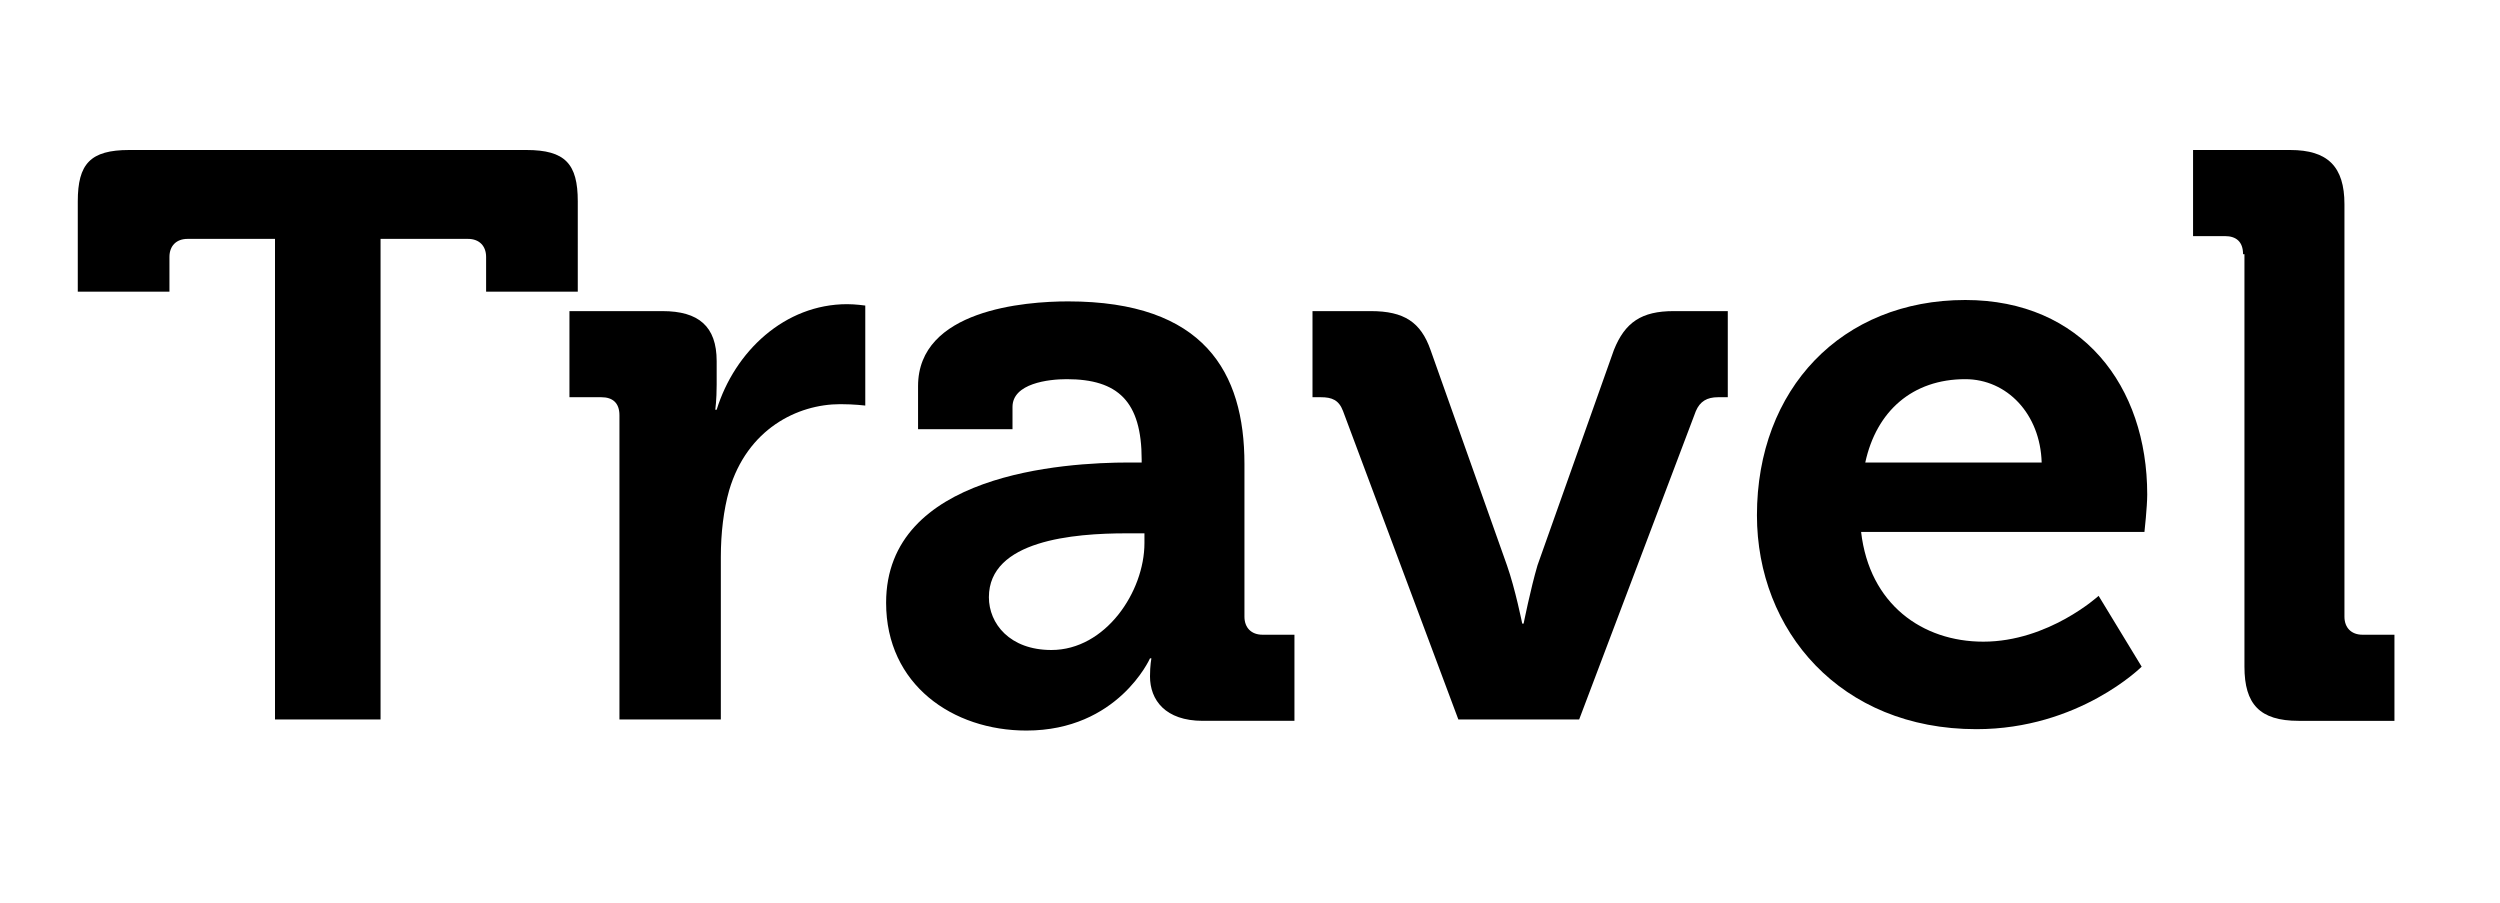
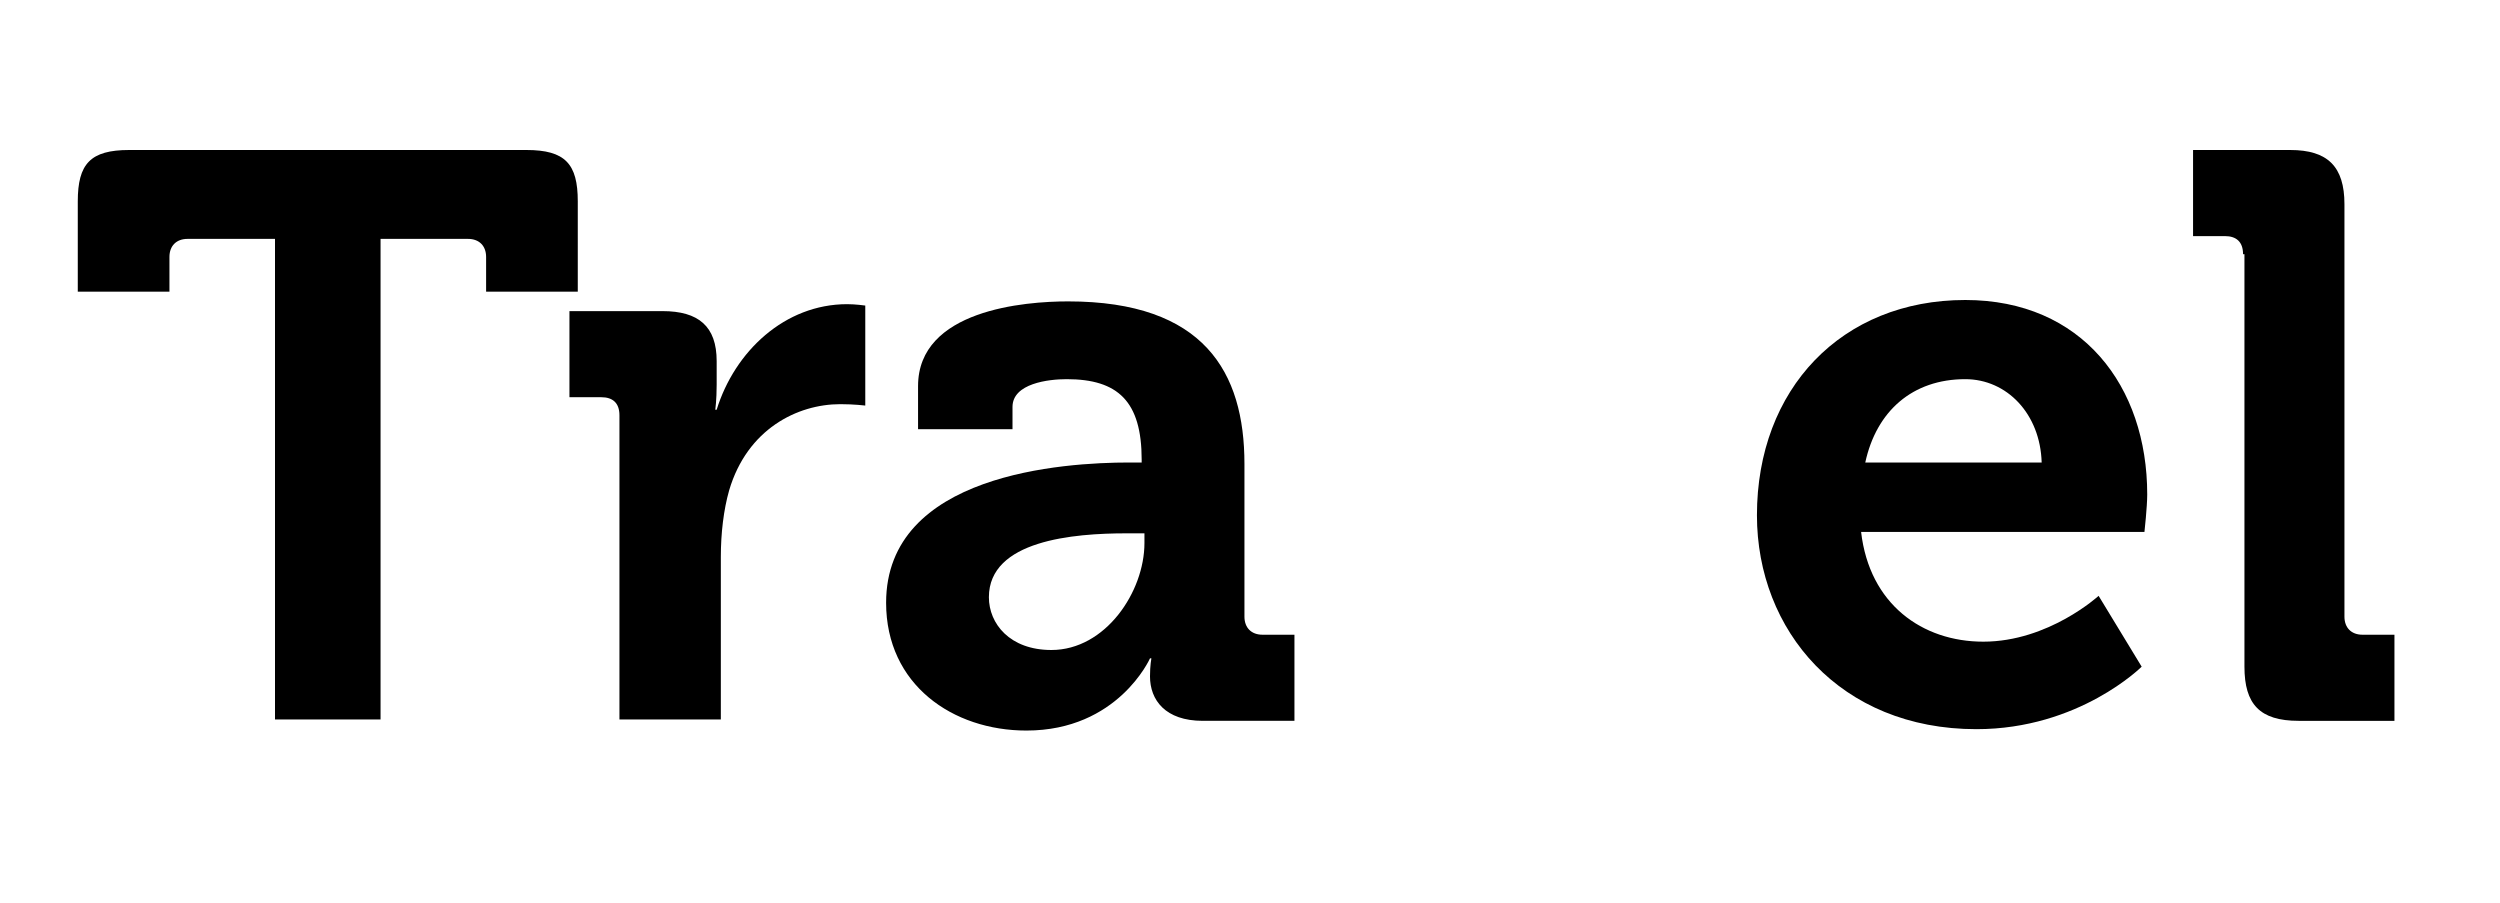
<svg xmlns="http://www.w3.org/2000/svg" version="1.1" id="Layer_1" x="0px" y="0px" viewBox="0 0 180 65" style="enable-background:new 0 0 180 65;" xml:space="preserve">
  <g>
    <path d="M19.8,17.2h-6.3c-0.8,0-1.3,0.5-1.3,1.3V21H5.6v-6.5c0-2.7,0.9-3.7,3.7-3.7h28.6c2.8,0,3.7,1,3.7,3.7V21h-6.6v-2.5   c0-0.8-0.5-1.3-1.3-1.3h-6.3v34.6h-7.6V17.2z" />
    <path d="M44.6,29.9c0-0.9-0.5-1.3-1.3-1.3h-2.3v-6.2h6.7c2.6,0,3.9,1.1,3.9,3.6v1.7c0,1.1-0.1,1.8-0.1,1.8h0.1   c1.3-4.2,4.9-7.6,9.4-7.6c0.6,0,1.3,0.1,1.3,0.1v7.2c0,0-0.8-0.1-1.8-0.1c-3.1,0-6.7,1.8-8,6.2c-0.4,1.4-0.6,3.1-0.6,4.8v11.7h-7.3   V29.9z" />
    <path d="M81.3,33.3h0.9v-0.2c0-4.2-1.7-5.8-5.4-5.8c-1.3,0-3.9,0.3-3.9,2v1.6h-6.8v-3.1c0-5.5,7.7-6.1,10.8-6.1   c9.8,0,12.7,5.1,12.7,11.7v11c0,0.8,0.5,1.3,1.3,1.3h2.3v6.2h-6.6c-2.7,0-3.8-1.5-3.8-3.2c0-0.8,0.1-1.3,0.1-1.3h-0.1   c0,0-2.3,5.2-8.9,5.2c-5.3,0-10.1-3.3-10.1-9.2C63.8,34.1,76.6,33.3,81.3,33.3z M75.7,46.8c3.9,0,6.7-4.2,6.7-7.7v-0.7h-1.3   c-3.8,0-9.9,0.5-9.9,4.6C71.2,44.9,72.7,46.8,75.7,46.8z" />
-     <path d="M96.7,29.6c-0.3-0.8-0.8-1-1.6-1h-0.6v-6.2h4.2c2.4,0,3.6,0.8,4.3,2.8l5.5,15.5c0.6,1.7,1.1,4.2,1.1,4.2h0.1   c0,0,0.5-2.5,1-4.2l5.5-15.5c0.8-2,2-2.8,4.3-2.8h3.9v6.2h-0.7c-0.8,0-1.3,0.3-1.6,1l-8.4,22.2h-8.7L96.7,29.6z" />
    <path d="M141.5,21.6c8.4,0,13.1,6.2,13.1,14c0,0.9-0.2,2.7-0.2,2.7H134c0.6,5.2,4.4,7.9,8.8,7.9c4.7,0,8.3-3.3,8.3-3.3l3.1,5.1   c0,0-4.5,4.5-11.9,4.5c-9.8,0-15.8-7.1-15.8-15.4C126.5,28,132.6,21.6,141.5,21.6z M147,33.3c-0.1-3.5-2.5-6-5.5-6   c-3.8,0-6.4,2.3-7.2,6H147z" />
    <path d="M161.5,18.3c0-0.9-0.5-1.3-1.3-1.3h-2.3v-6.2h7c2.7,0,3.9,1.2,3.9,3.9v29.7c0,0.8,0.5,1.3,1.3,1.3h2.3v6.2h-6.9   c-2.8,0-3.9-1.2-3.9-3.9V18.3z" />
  </g>
</svg>